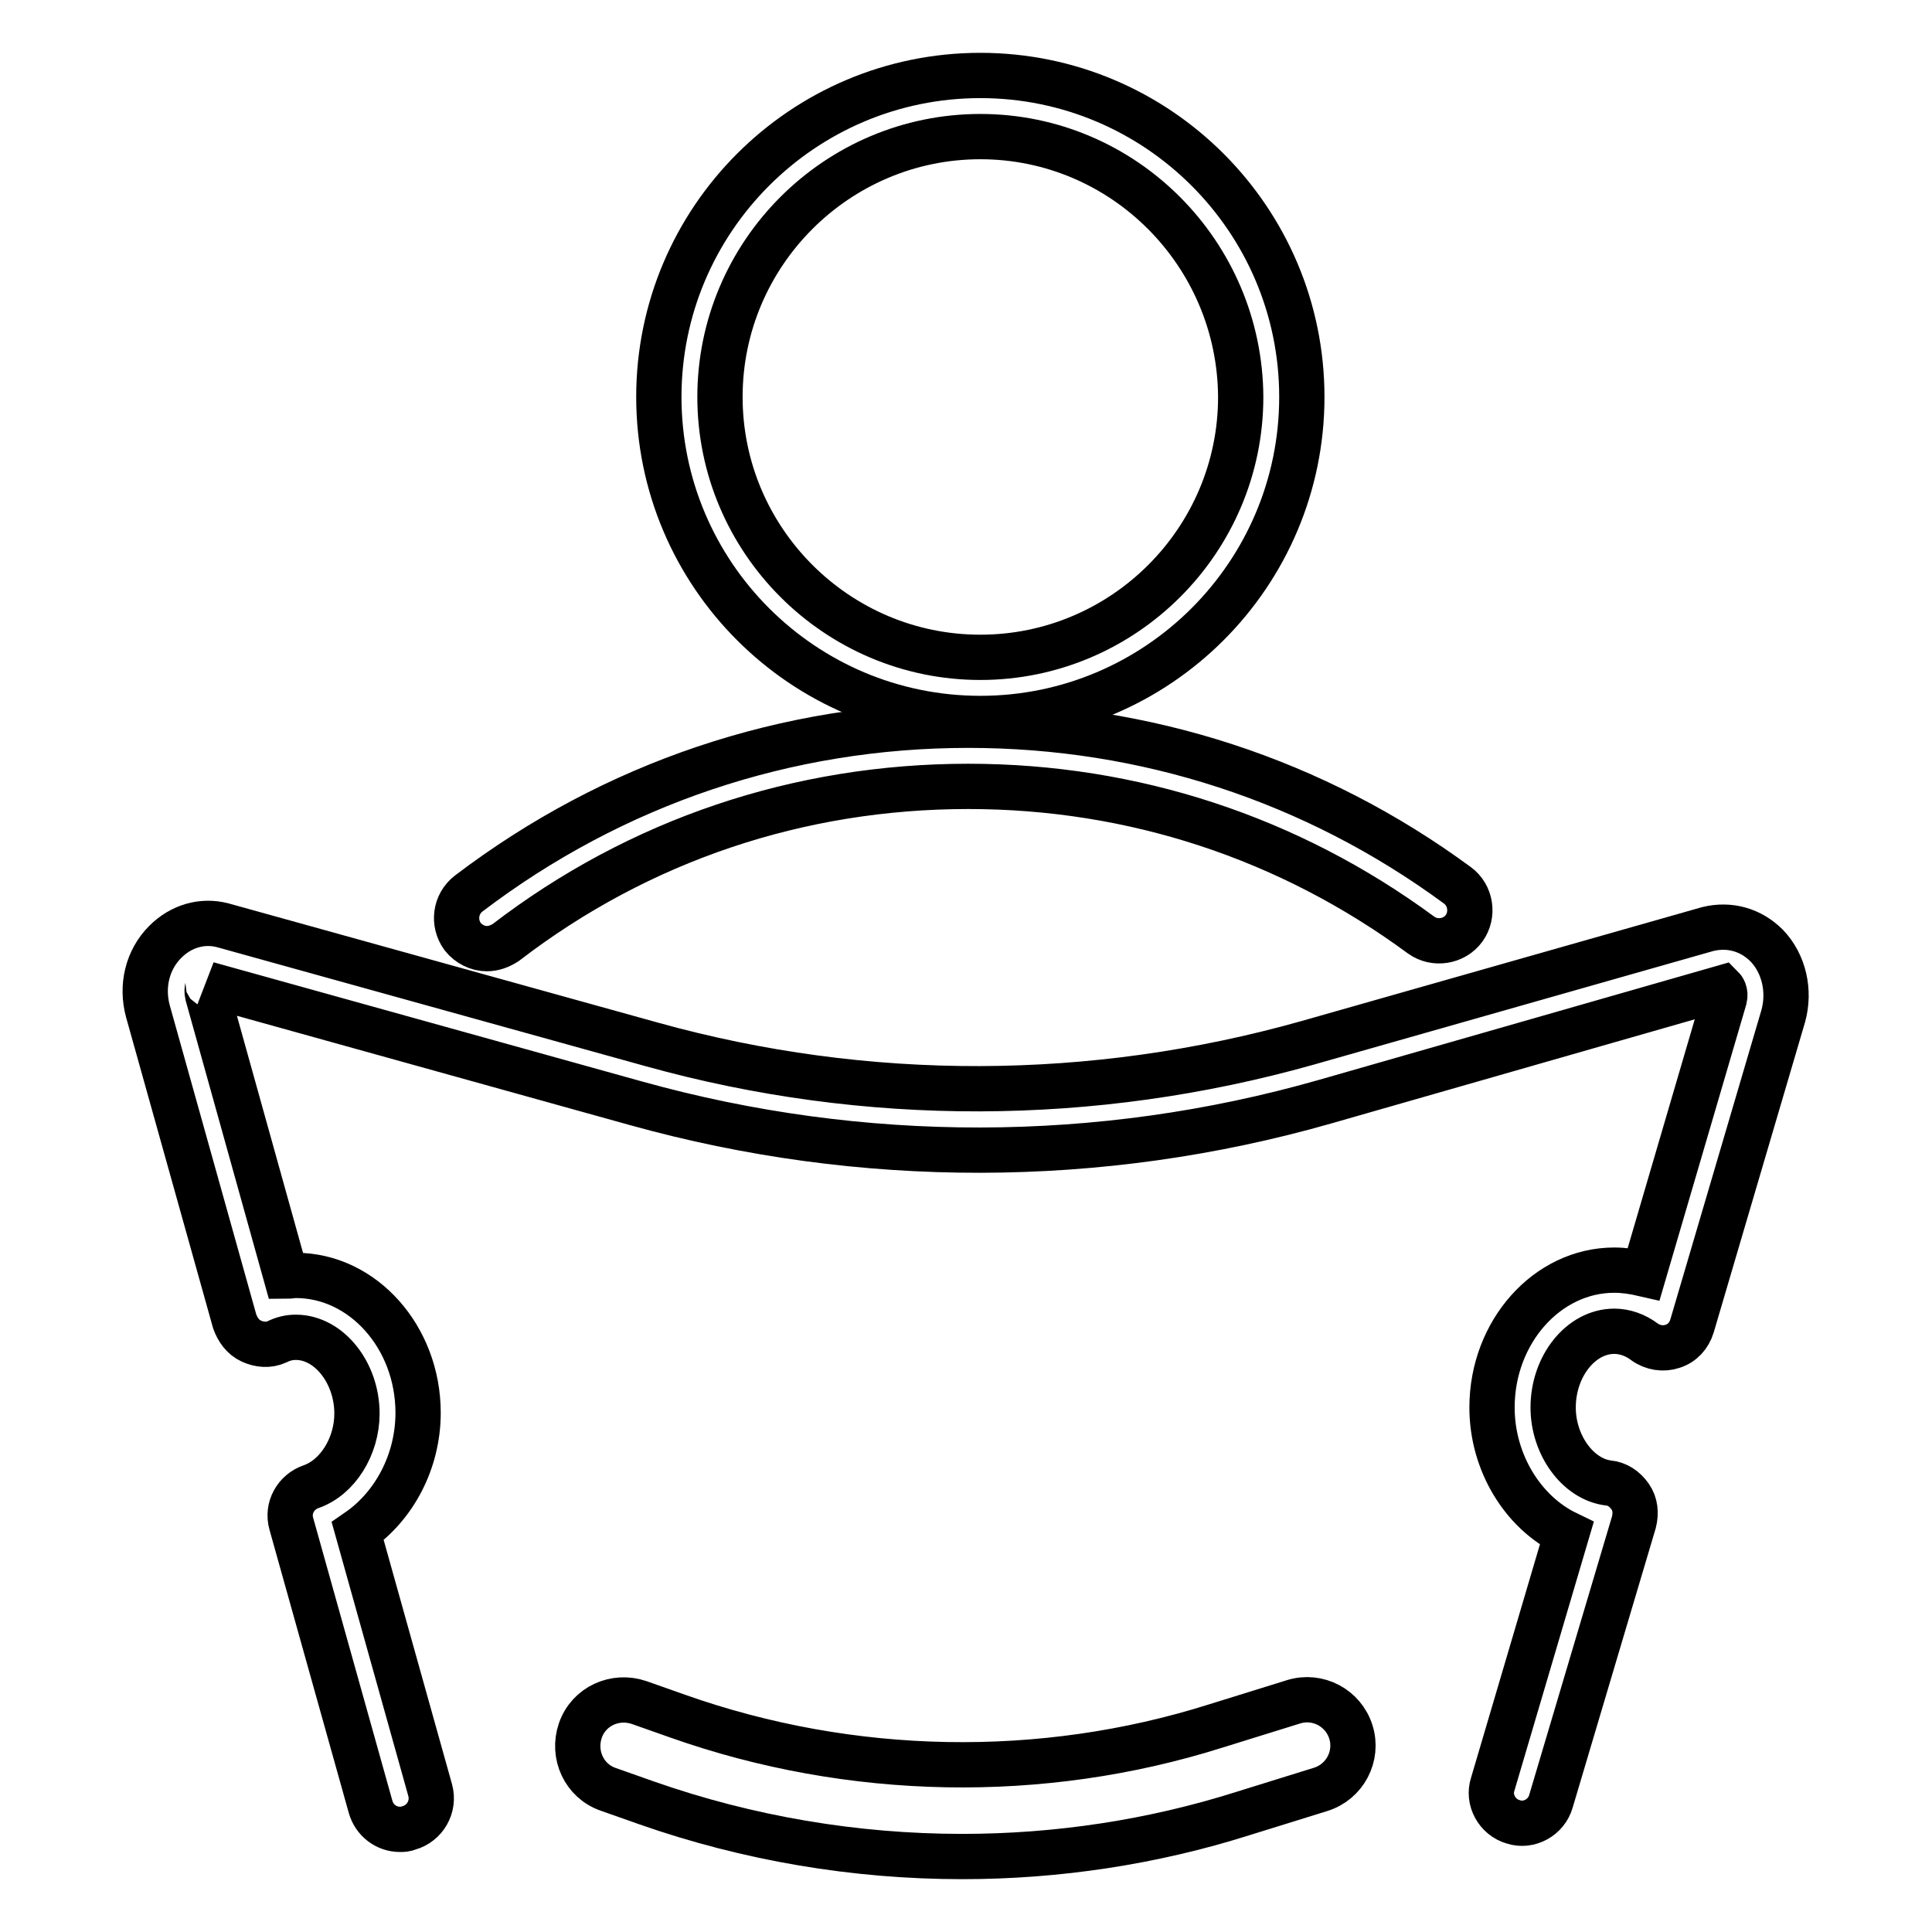
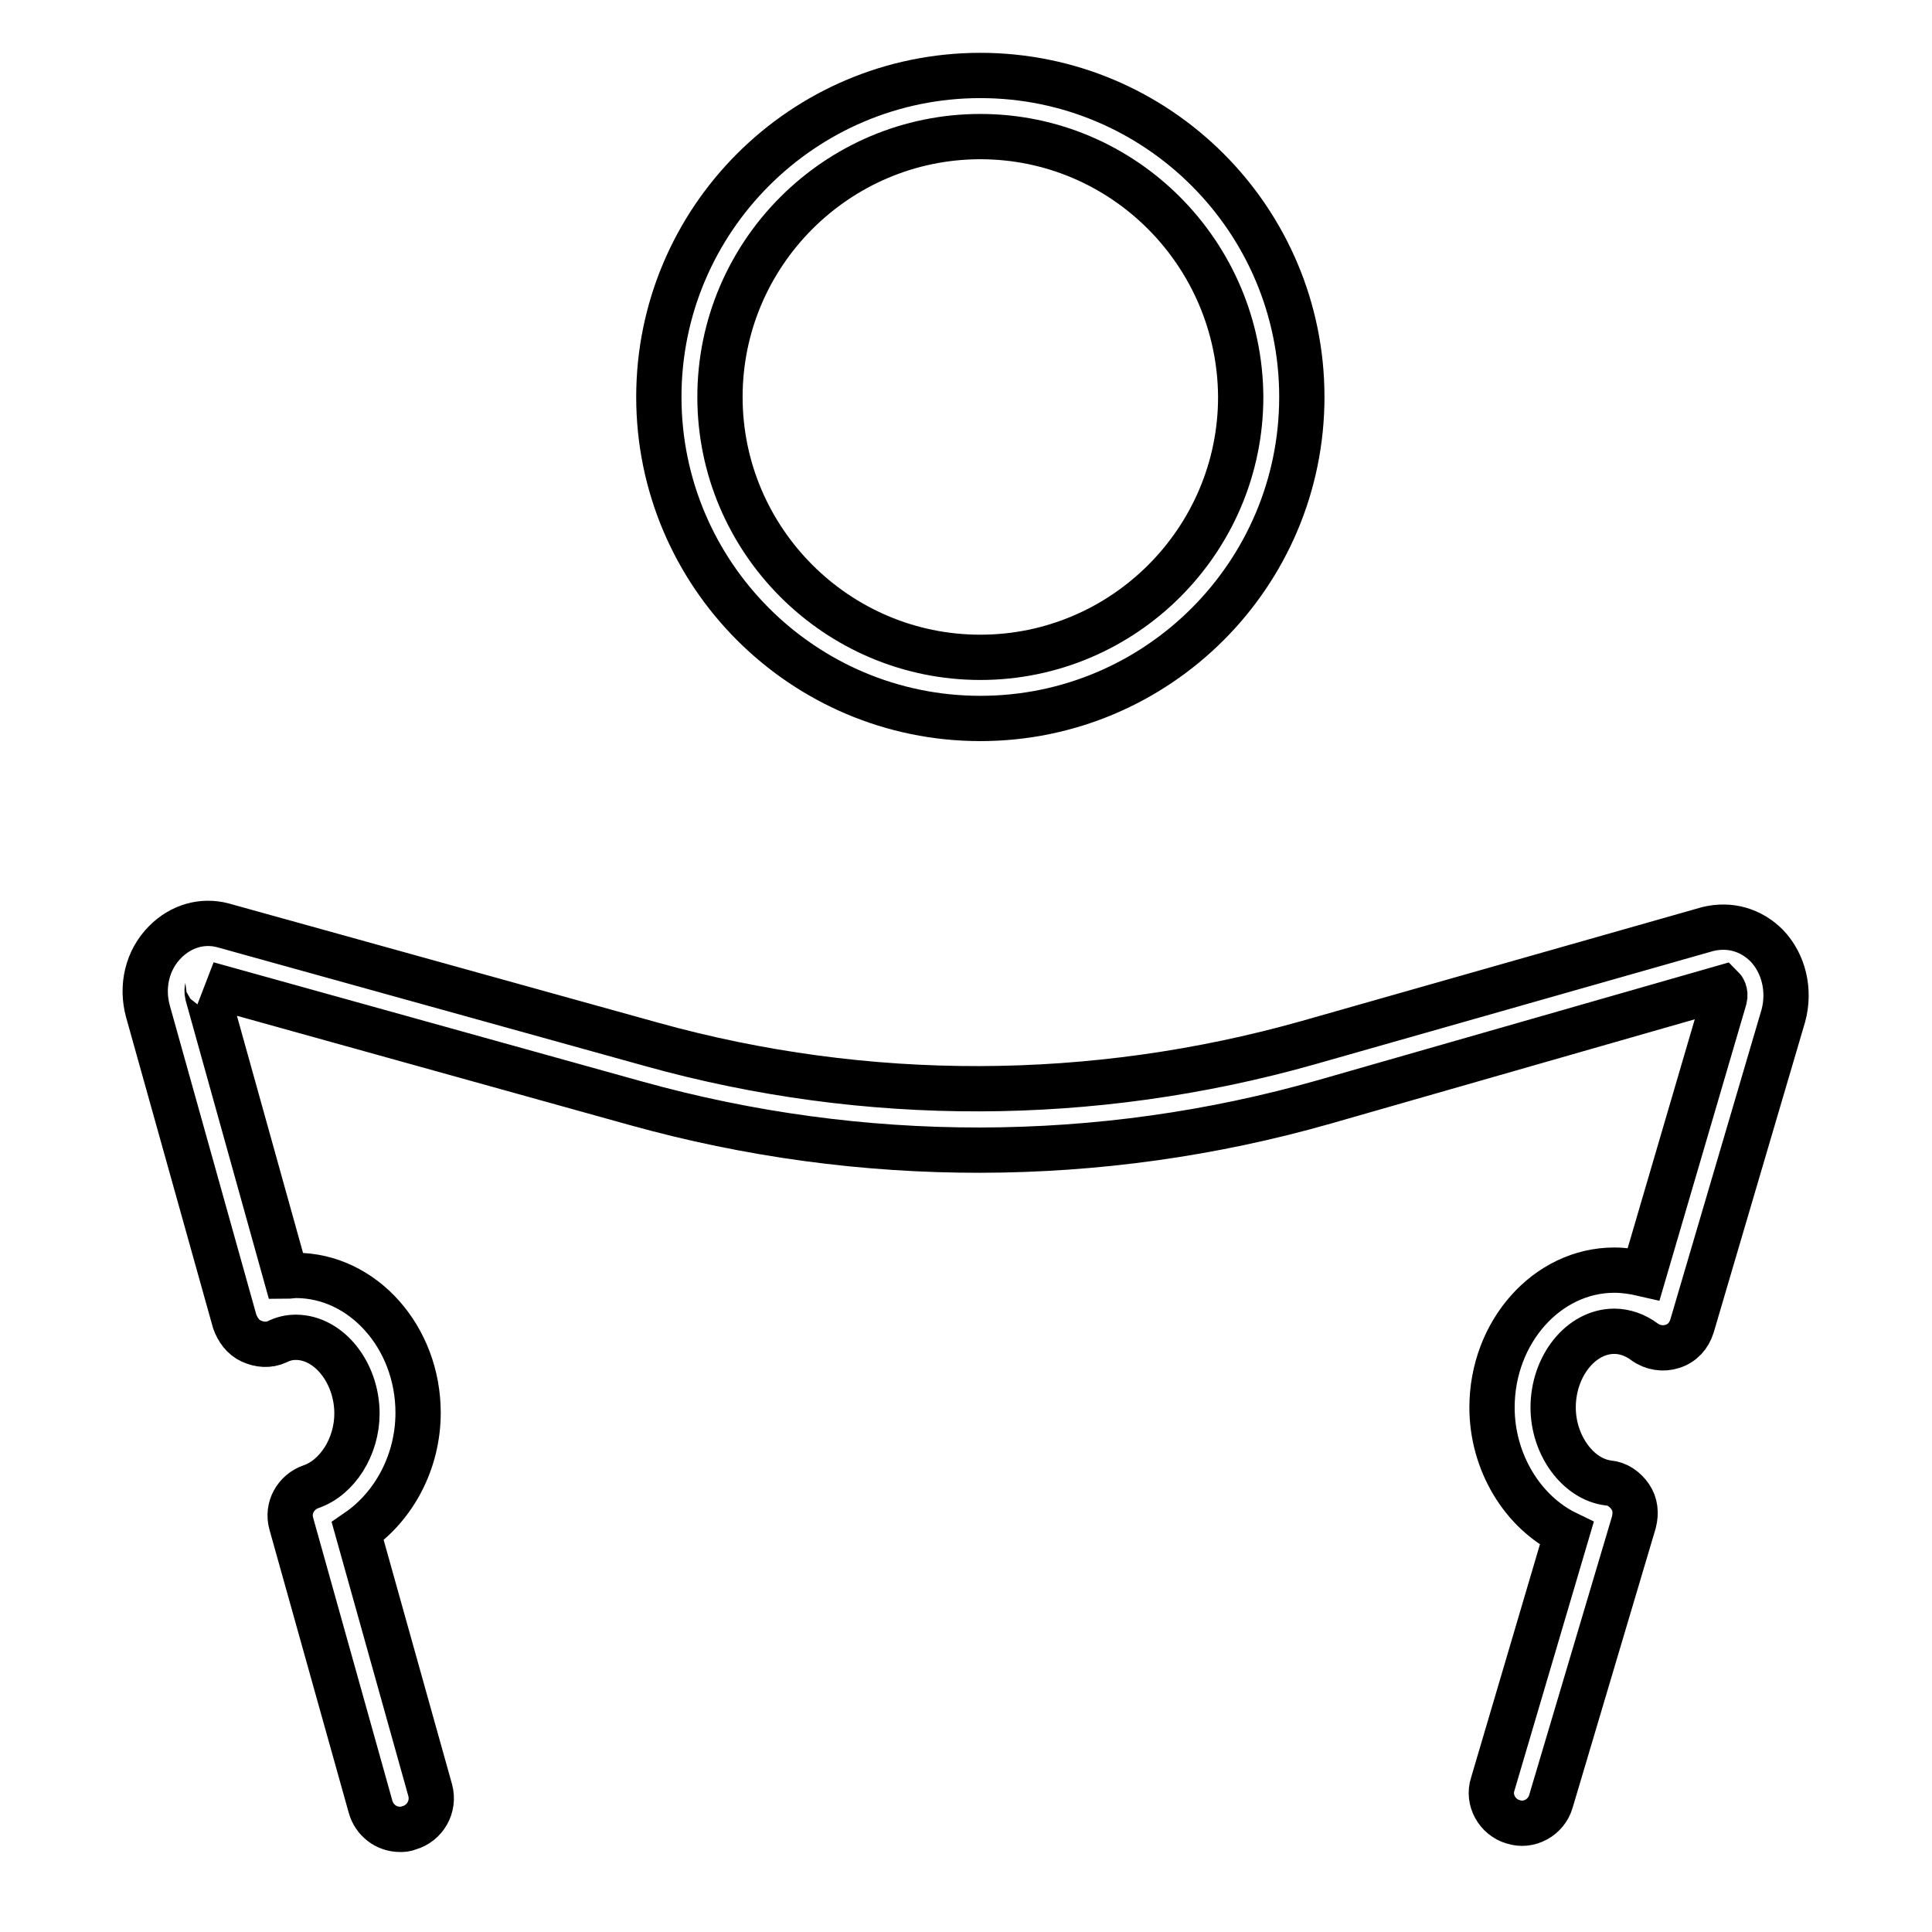
<svg xmlns="http://www.w3.org/2000/svg" version="1.1" x="0px" y="0px" viewBox="0 0 256 256" enable-background="new 0 0 256 256" xml:space="preserve">
  <g>
    <path stroke-width="6" fill-opacity="0" stroke="#000000" d="M53,242.4c-1.8,0-3.4-1.2-3.9-3l-10.5-37.5c-0.6-2.1,0.6-4.2,2.6-4.9c3.5-1.2,6.1-5.3,6.1-9.7 c0-5.4-3.7-10.1-8.1-10.1c-0.9,0-1.7,0.2-2.5,0.6c-1.1,0.5-2.3,0.4-3.4-0.1c-1.1-0.5-1.8-1.5-2.2-2.6L19.6,134 c-0.9-3.3-0.1-6.8,2.3-9.2c2.1-2.1,4.9-2.9,7.6-2.2l56.9,15.8c28.4,7.9,58.4,7.8,86.8-0.2l53.1-15.1c2.9-0.7,5.7,0.1,7.8,2.2 c2.3,2.4,3.1,6,2.2,9.3l-12.1,41.1c-0.4,1.3-1.3,2.3-2.6,2.7c-1.2,0.4-2.6,0.2-3.7-0.6c-1.2-0.9-2.6-1.4-4-1.4 c-4.4,0-8.1,4.6-8.1,10.1c0,5,3.3,9.5,7.3,10c1.2,0.1,2.2,0.8,2.9,1.8c0.7,1,0.8,2.2,0.5,3.4l-11,37c-0.6,2.1-2.9,3.4-5,2.7 c-2.1-0.6-3.4-2.9-2.7-5l9.8-33.2c-5.8-2.8-9.9-9.4-9.9-16.7c0-10,7.3-18.2,16.2-18.2c1.3,0,2.6,0.2,3.9,0.5l10.7-36.5 c0.2-0.8-0.2-1.3-0.3-1.4L175.5,146c-29.8,8.5-61.4,8.5-91.2,0.2l-56.8-15.8c0.2,0.1-0.2,0.6,0,1.4l10.4,37.3 c0.4,0,0.9-0.1,1.3-0.1c8.9,0,16.2,8.2,16.2,18.2c0,6.5-3.2,12.4-8,15.7l9.6,34.3c0.6,2.2-0.7,4.4-2.8,5 C53.7,242.4,53.4,242.4,53,242.4z M129.9,95.2c-23.5,0-42.6-19.1-42.6-42.6c0-23.5,19.1-42.6,42.6-42.6s42.6,19.1,42.6,42.6 S153.4,95.2,129.9,95.2z M129.9,18.1c-19,0-34.5,15.5-34.5,34.5c0,19,15.5,34.5,34.5,34.5c19,0,34.5-15.5,34.5-34.5 C164.3,33.6,148.9,18.1,129.9,18.1z" />
-     <path stroke-width="6" fill-opacity="0" stroke="#000000" d="M64.5,125.7c-1.2,0-2.4-0.6-3.2-1.6c-1.3-1.8-1-4.3,0.8-5.7c19.2-14.6,42.1-22.3,66.2-22.3 c23.5,0,45.9,7.3,64.8,21.2c1.8,1.3,2.2,3.9,0.9,5.7c-1.3,1.8-3.9,2.2-5.7,0.9c-17.5-12.9-38.2-19.7-60-19.7 c-22.4,0-43.6,7.1-61.3,20.7C66.2,125.4,65.4,125.7,64.5,125.7z M127.5,246c-14.2,0-28.4-2.4-41.8-7.1l-5.1-1.8 c-3.2-1.1-4.8-4.6-3.7-7.8c1.1-3.2,4.6-4.8,7.8-3.7l5.1,1.8c22.9,8.1,48.2,8.6,71.3,1.3l10.3-3.2c3.2-1,6.6,0.8,7.6,4 c1,3.2-0.8,6.6-4,7.6l-10.3,3.2C152.7,244.1,140.1,246,127.5,246L127.5,246z" />
  </g>
</svg>